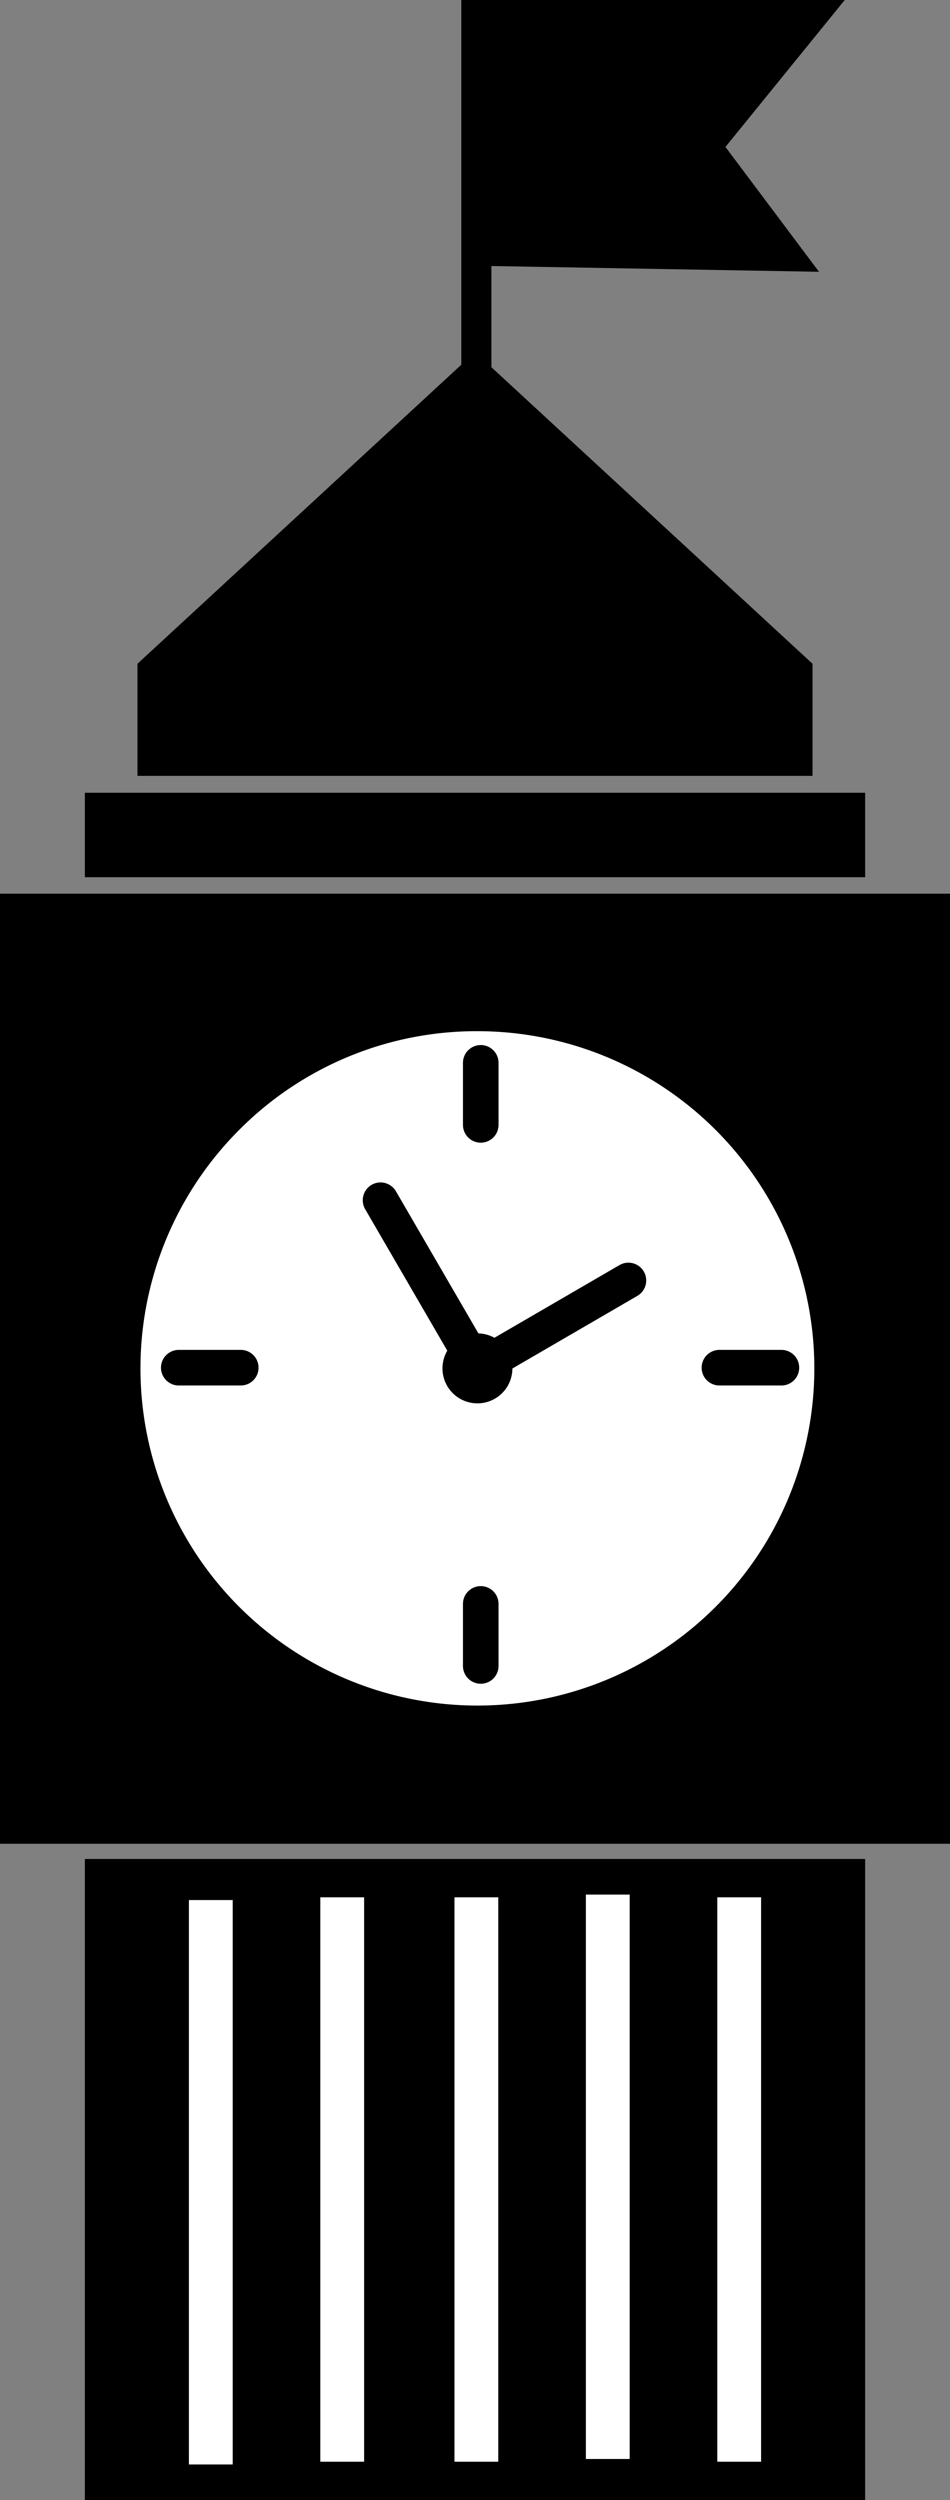
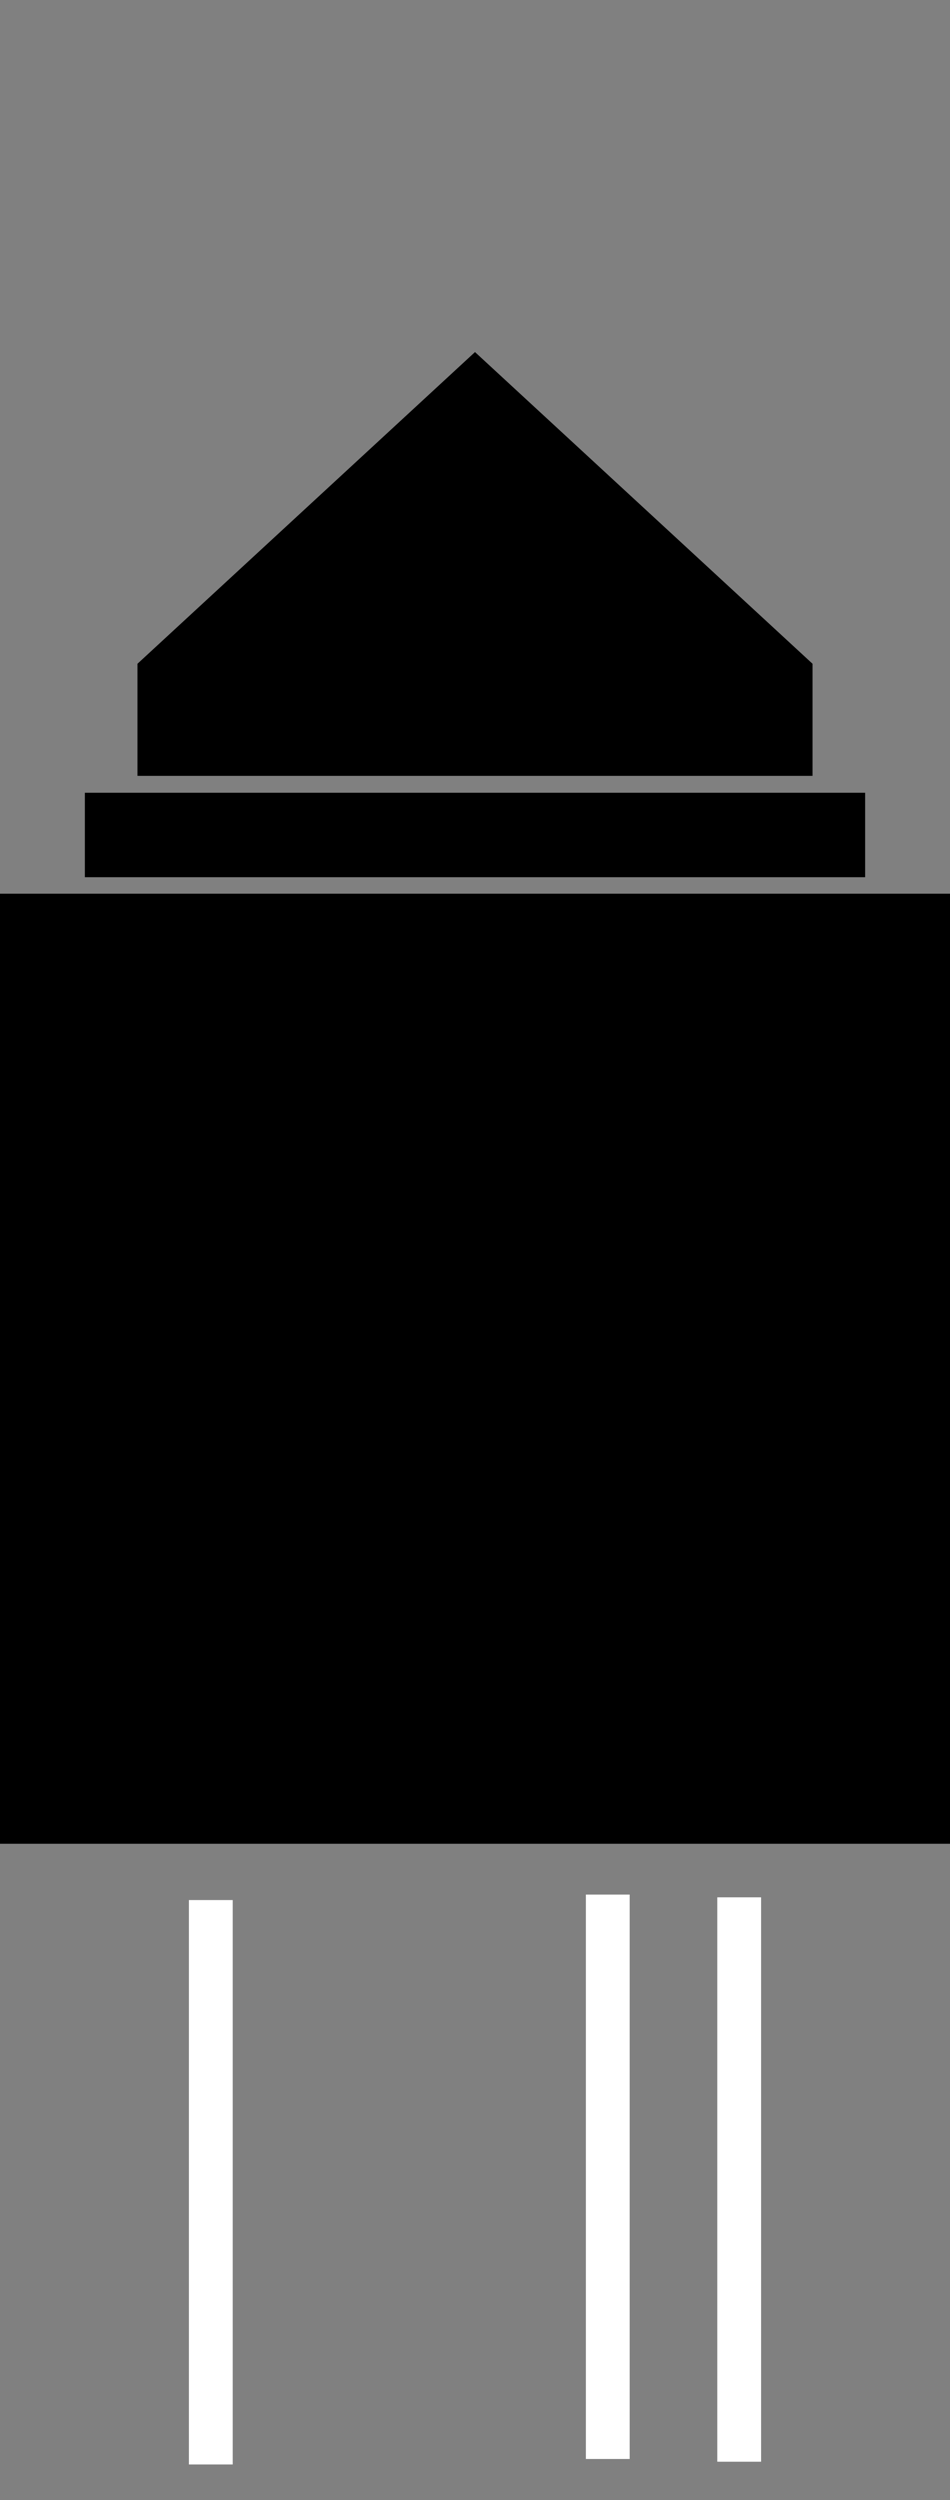
<svg xmlns="http://www.w3.org/2000/svg" id="Слой_1" data-name="Слой 1" viewBox="0 0 347 912.5">
  <rect x="0" y="0" width="347" height="912.5" fill="#808080" stroke="none" />
  <defs>
    <style>.cls-1,.cls-3{stroke:#000;stroke-miterlimit:10;}.cls-1{stroke-width:11px;}.cls-2{fill:#fff;}.cls-3{fill:none;stroke-linecap:round;stroke-width:13px;}</style>
  </defs>
  <rect y="326.19" width="347" height="346.76" />
  <rect x="31" y="289.35" width="285" height="30.82" />
  <polygon points="296.79 283.18 50.21 283.18 50.21 242.27 173.5 128.5 296.79 242.27 296.79 283.18" />
-   <polyline class="cls-1" points="174 147.5 174 5.5 297 5.5 258 53.5 288 93.5 174 91.5" />
-   <rect x="31" y="678.5" width="285" height="234" />
  <rect class="cls-2" x="69" y="693.5" width="16" height="206" />
-   <rect class="cls-2" x="117" y="692.5" width="16" height="206" />
-   <rect class="cls-2" x="166" y="692.5" width="16" height="206" />
  <rect class="cls-2" x="214" y="691.5" width="16" height="206" />
  <rect class="cls-2" x="262" y="692.5" width="16" height="206" />
-   <circle class="cls-2" cx="978.4" cy="598.93" r="129.57" transform="translate(-940.94 767.76) rotate(-45)" />
-   <path d="M978.4,475.87a123.07,123.07,0,1,1-87,36,122.27,122.27,0,0,1,87-36m0-13a136.07,136.07,0,1,0,136.06,136.06A136.07,136.07,0,0,0,978.4,462.87Z" transform="translate(-804 -99.5)" />
+   <path d="M978.4,475.87a123.07,123.07,0,1,1-87,36,122.27,122.27,0,0,1,87-36m0-13a136.07,136.07,0,1,0,136.06,136.06Z" transform="translate(-804 -99.5)" />
  <path d="M978.4,586.17a12.77,12.77,0,1,0,12.76,12.76,12.76,12.76,0,0,0-12.76-12.76Z" transform="translate(-804 -99.5)" />
  <polyline class="cls-3" points="139 438.07 174.56 499.29 229.54 467.36" />
  <line class="cls-3" x1="65.3" y1="499.19" x2="87.94" y2="499.19" />
  <line class="cls-3" x1="262.78" y1="499.19" x2="285.42" y2="499.19" />
  <line class="cls-3" x1="175.6" y1="387.93" x2="175.6" y2="410.57" />
  <line class="cls-3" x1="175.6" y1="585.41" x2="175.6" y2="608.05" />
</svg>